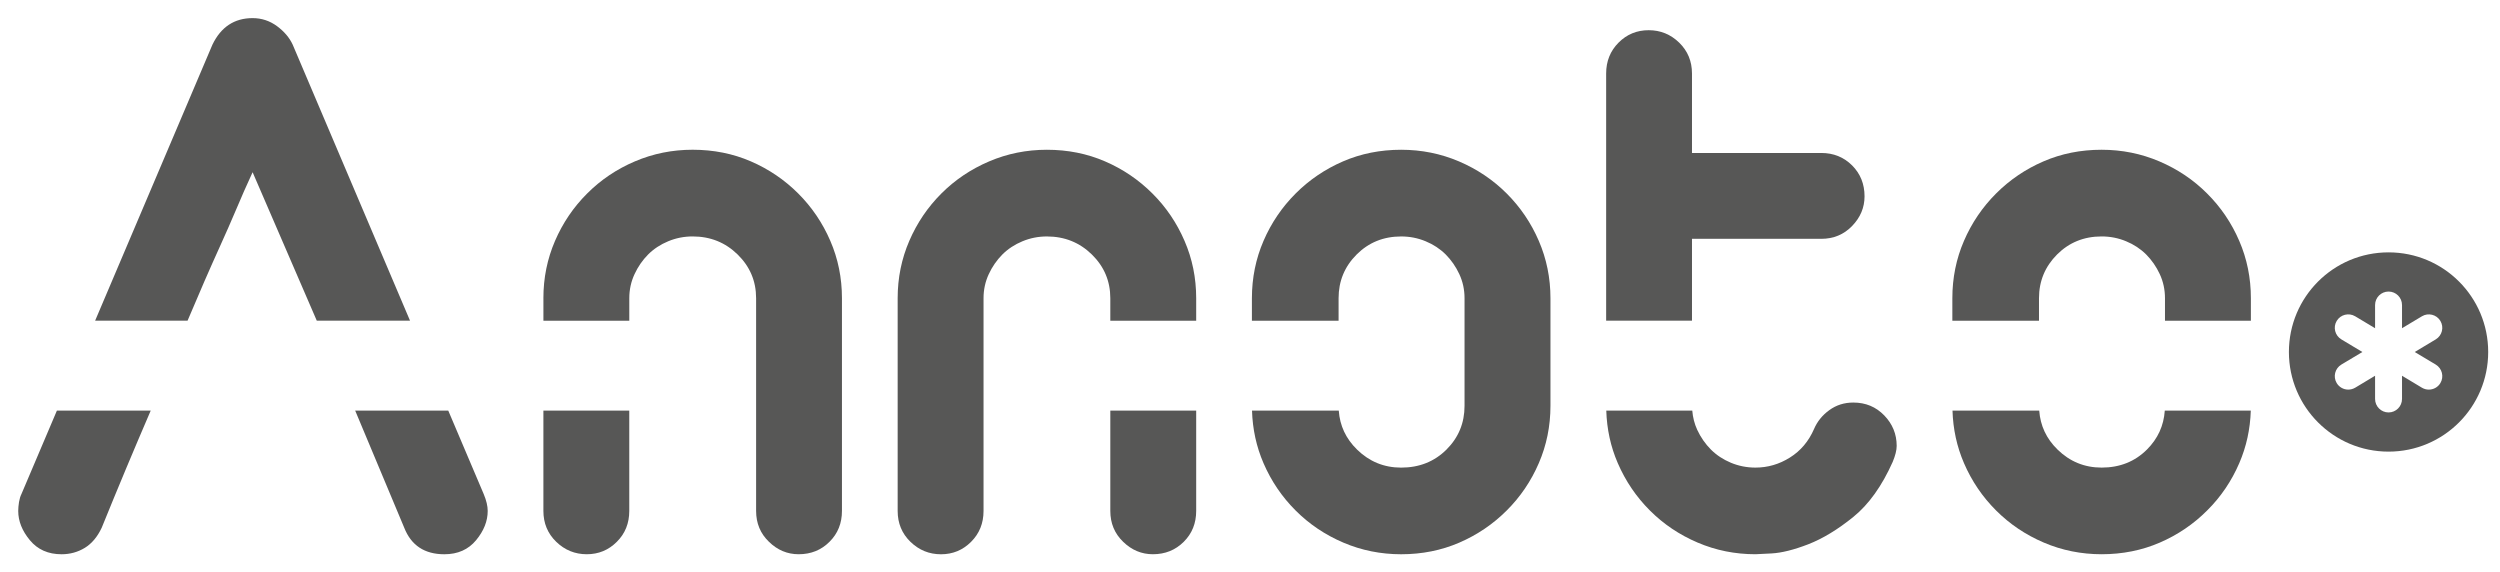
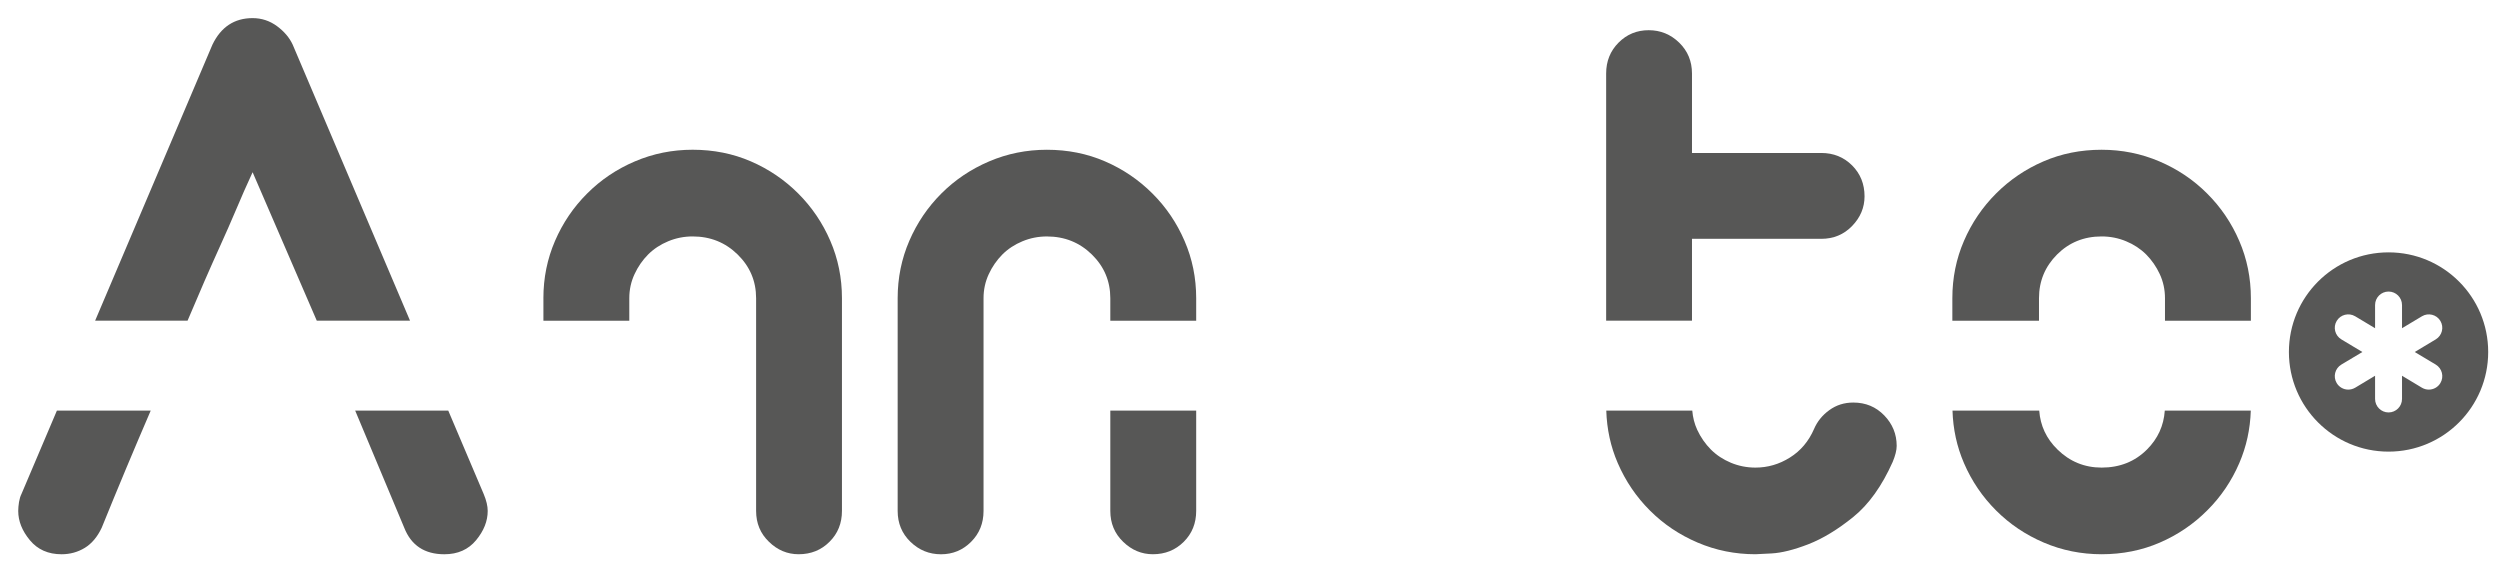
<svg xmlns="http://www.w3.org/2000/svg" version="1.1" id="Layer_1" x="0px" y="0px" width="134.667px" height="30.833px" viewBox="0 0 134.667 30.833" enable-background="new 0 0 134.667 30.833" xml:space="preserve">
  <g>
    <g>
      <path fill="#575756" d="M11.01,15.156c0.29-0.662,0.576-1.311,0.865-1.945c0.288-0.633,0.569-1.275,0.845-1.924    c0.272-0.648,0.567-1.318,0.887-2.01l3.457,7.998h5.023L15.766,2.404c-0.174-0.375-0.453-0.705-0.842-0.994    c-0.39-0.287-0.83-0.434-1.317-0.434c-0.981,0-1.704,0.477-2.163,1.428l-6.32,14.871h4.979    C10.419,16.525,10.723,15.82,11.01,15.156z" />
      <path fill="#575756" d="M24.146,22.117h-5.014l2.643,6.311c0.375,0.951,1.096,1.428,2.162,1.428c0.721,0,1.291-0.252,1.709-0.758    c0.417-0.504,0.625-1.029,0.625-1.576c0-0.26-0.07-0.562-0.215-0.908L24.146,22.117z" />
      <path fill="#575756" d="M1.155,26.613c-0.058,0.115-0.102,0.26-0.131,0.432c-0.027,0.176-0.042,0.334-0.042,0.477    c0,0.547,0.209,1.072,0.627,1.576c0.418,0.506,0.988,0.758,1.707,0.758c0.461,0,0.88-0.117,1.255-0.346    c0.374-0.23,0.676-0.59,0.908-1.082c0.433-1.064,0.87-2.131,1.318-3.199c0.433-1.035,0.874-2.072,1.322-3.111H3.065L1.155,26.613z    " />
    </g>
    <g>
      <path fill="#575756" d="M29.271,16.064c0-1.094,0.21-2.125,0.627-3.09c0.418-0.967,0.993-1.816,1.731-2.551    c0.734-0.736,1.589-1.312,2.571-1.73c0.979-0.418,2.016-0.627,3.111-0.627c1.124,0,2.17,0.209,3.136,0.627    c0.965,0.418,1.815,0.994,2.551,1.73c0.734,0.734,1.311,1.584,1.728,2.551c0.418,0.965,0.627,1.996,0.627,3.09v11.457    c0,0.664-0.222,1.219-0.671,1.664c-0.446,0.447-0.999,0.67-1.662,0.67c-0.607,0-1.14-0.223-1.599-0.67    c-0.463-0.445-0.692-1-0.692-1.664V16.064c0-0.922-0.332-1.707-0.997-2.357c-0.66-0.646-1.469-0.971-2.42-0.971    c-0.46,0-0.9,0.086-1.317,0.26c-0.417,0.172-0.779,0.41-1.081,0.711c-0.303,0.305-0.548,0.658-0.734,1.061    c-0.188,0.404-0.282,0.836-0.282,1.297v1.211h-4.626V16.064z" />
-       <path fill="#575756" d="M33.897,27.521c0,0.664-0.222,1.219-0.67,1.664c-0.446,0.447-0.985,0.67-1.621,0.67    c-0.634,0-1.181-0.223-1.644-0.67c-0.46-0.445-0.691-1-0.691-1.664v-5.404h4.626V27.521z" />
    </g>
    <g>
      <path fill="#575756" d="M64.435,27.521c0,0.664-0.223,1.219-0.67,1.664c-0.449,0.447-1.003,0.67-1.663,0.67    c-0.606,0-1.141-0.223-1.601-0.67c-0.462-0.445-0.692-1-0.692-1.664v-5.404h4.626V27.521z" />
      <path fill="#575756" d="M50.708,10.424c0.736-0.736,1.593-1.312,2.573-1.73c0.979-0.418,2.017-0.627,3.111-0.627    c1.124,0,2.17,0.209,3.134,0.627c0.968,0.418,1.815,0.994,2.552,1.73c0.736,0.734,1.312,1.584,1.729,2.551    c0.419,0.965,0.628,1.996,0.628,3.09v1.211h-4.626v-1.211c0-0.922-0.331-1.707-0.995-2.357c-0.66-0.646-1.468-0.971-2.421-0.971    c-0.461,0-0.898,0.086-1.317,0.26c-0.417,0.172-0.779,0.41-1.081,0.711c-0.302,0.305-0.548,0.658-0.734,1.061    c-0.188,0.404-0.281,0.836-0.281,1.297v11.457c0,0.664-0.225,1.219-0.671,1.664c-0.446,0.447-0.987,0.67-1.621,0.67    c-0.635,0-1.182-0.223-1.644-0.67c-0.459-0.445-0.69-1-0.69-1.664V16.064c0-1.094,0.21-2.125,0.627-3.09    C49.398,12.008,49.974,11.158,50.708,10.424z" />
    </g>
    <g>
-       <path fill="#575756" d="M81.162,10.424c-0.735-0.736-1.594-1.312-2.572-1.73c-0.982-0.418-2.018-0.627-3.114-0.627    c-1.122,0-2.169,0.209-3.133,0.627c-0.966,0.418-1.816,0.994-2.552,1.73c-0.734,0.734-1.312,1.584-1.729,2.551    c-0.417,0.965-0.626,1.996-0.626,3.09v1.211h4.669v-1.211c0-0.922,0.324-1.707,0.974-2.357c0.647-0.646,1.446-0.971,2.397-0.971    c0.462,0,0.901,0.086,1.319,0.26c0.417,0.172,0.778,0.41,1.081,0.711c0.302,0.305,0.547,0.658,0.734,1.061    c0.188,0.404,0.28,0.836,0.28,1.297v5.793c0,0.924-0.322,1.709-0.972,2.357c-0.649,0.646-1.462,0.973-2.443,0.973    c-0.922,0-1.715-0.326-2.376-0.973c-0.601-0.588-0.927-1.285-0.984-2.098h-4.673c0.03,1,0.235,1.943,0.619,2.832    c0.418,0.967,0.995,1.816,1.729,2.549c0.735,0.736,1.593,1.312,2.572,1.73s2.019,0.627,3.112,0.627    c1.124,0,2.169-0.209,3.135-0.627s1.816-0.994,2.552-1.73c0.735-0.732,1.312-1.582,1.729-2.549    c0.417-0.965,0.628-1.994,0.628-3.092v-5.793c0-1.094-0.211-2.125-0.628-3.09C82.473,12.008,81.897,11.158,81.162,10.424z" />
-     </g>
+       </g>
    <g>
      <path fill="#575756" d="M91.142,12.865h6.961c0.661,0,1.217-0.229,1.664-0.691c0.446-0.461,0.67-0.994,0.67-1.6    c0-0.662-0.224-1.217-0.67-1.664c-0.447-0.445-1.003-0.67-1.664-0.67h-6.961V3.959c0-0.66-0.231-1.215-0.69-1.662    c-0.462-0.449-1.009-0.67-1.643-0.67c-0.635,0-1.176,0.221-1.623,0.67c-0.445,0.447-0.668,1.002-0.668,1.662v13.316h4.624V12.865z    " />
      <path fill="#575756" d="M99.833,21.684c-0.492,0-0.922,0.137-1.298,0.412c-0.375,0.273-0.647,0.611-0.82,1.016    c-0.289,0.662-0.721,1.174-1.299,1.535c-0.575,0.361-1.193,0.541-1.857,0.541c-0.46,0-0.9-0.086-1.319-0.26    c-0.417-0.174-0.776-0.41-1.08-0.713c-0.303-0.305-0.547-0.656-0.735-1.059c-0.151-0.326-0.238-0.674-0.268-1.039h-4.632    c0.031,1,0.234,1.943,0.62,2.832c0.418,0.967,0.995,1.816,1.729,2.549c0.734,0.736,1.593,1.312,2.573,1.73    c0.979,0.418,2.016,0.627,3.112,0.627c0.028,0,0.316-0.016,0.864-0.043c0.547-0.029,1.21-0.195,1.988-0.496    c0.779-0.305,1.585-0.793,2.422-1.471c0.836-0.678,1.54-1.666,2.119-2.961c0.144-0.346,0.216-0.635,0.216-0.865    c0-0.635-0.225-1.182-0.671-1.643S100.496,21.684,99.833,21.684z" />
    </g>
    <g>
      <path fill="#575756" d="M115.65,24.215c-0.647,0.646-1.461,0.973-2.442,0.973c-0.922,0-1.716-0.326-2.376-0.973    c-0.602-0.588-0.926-1.285-0.985-2.098h-0.012h-4.66c0.03,1,0.235,1.943,0.619,2.832c0.417,0.967,0.995,1.816,1.729,2.549    c0.735,0.736,1.594,1.312,2.572,1.73c0.979,0.418,2.019,0.627,3.112,0.627c1.124,0,2.169-0.209,3.135-0.627s1.815-0.994,2.55-1.73    c0.737-0.732,1.313-1.582,1.73-2.549c0.384-0.889,0.59-1.832,0.621-2.832h-4.633C116.555,22.93,116.237,23.627,115.65,24.215z" />
      <path fill="#575756" d="M110.809,13.707c0.648-0.646,1.447-0.971,2.398-0.971c0.461,0,0.902,0.086,1.319,0.26    c0.417,0.172,0.778,0.41,1.081,0.711c0.302,0.305,0.547,0.658,0.734,1.061c0.187,0.404,0.28,0.836,0.28,1.297v1.211h4.627v-1.211    c0-1.094-0.21-2.125-0.627-3.09c-0.417-0.967-0.993-1.816-1.73-2.551c-0.734-0.736-1.593-1.312-2.572-1.73    c-0.98-0.418-2.017-0.627-3.112-0.627c-1.124,0-2.169,0.209-3.133,0.627c-0.968,0.418-1.816,0.994-2.552,1.73    c-0.734,0.734-1.312,1.584-1.729,2.551c-0.418,0.965-0.626,1.996-0.626,3.09v1.211h4.667v-1.211    C109.834,15.143,110.161,14.357,110.809,13.707z" />
    </g>
    <g>
      <path fill="#575756" d="M128.664,13.594c-2.966,0-5.368,2.4-5.368,5.367c0,2.963,2.402,5.367,5.368,5.367    c2.965,0,5.367-2.404,5.367-5.367C134.031,15.994,131.628,13.594,128.664,13.594z M131.207,19.639    c0.343,0.207,0.454,0.652,0.249,0.996c-0.136,0.227-0.376,0.352-0.623,0.352c-0.127,0-0.255-0.033-0.371-0.102l-1.073-0.645v1.25    c0,0.4-0.324,0.727-0.725,0.727s-0.726-0.326-0.726-0.727v-1.25l-1.072,0.645c-0.116,0.068-0.246,0.102-0.373,0.102    c-0.246,0-0.486-0.125-0.622-0.352c-0.206-0.344-0.094-0.789,0.25-0.996l1.132-0.678l-1.132-0.68    c-0.344-0.207-0.456-0.652-0.25-0.994c0.206-0.344,0.651-0.455,0.995-0.25l1.072,0.643v-1.25c0-0.4,0.325-0.725,0.726-0.725    s0.725,0.324,0.725,0.725v1.25l1.073-0.643c0.343-0.205,0.788-0.094,0.994,0.25c0.205,0.342,0.094,0.787-0.249,0.994l-1.133,0.68    L131.207,19.639z" />
    </g>
  </g>
</svg>